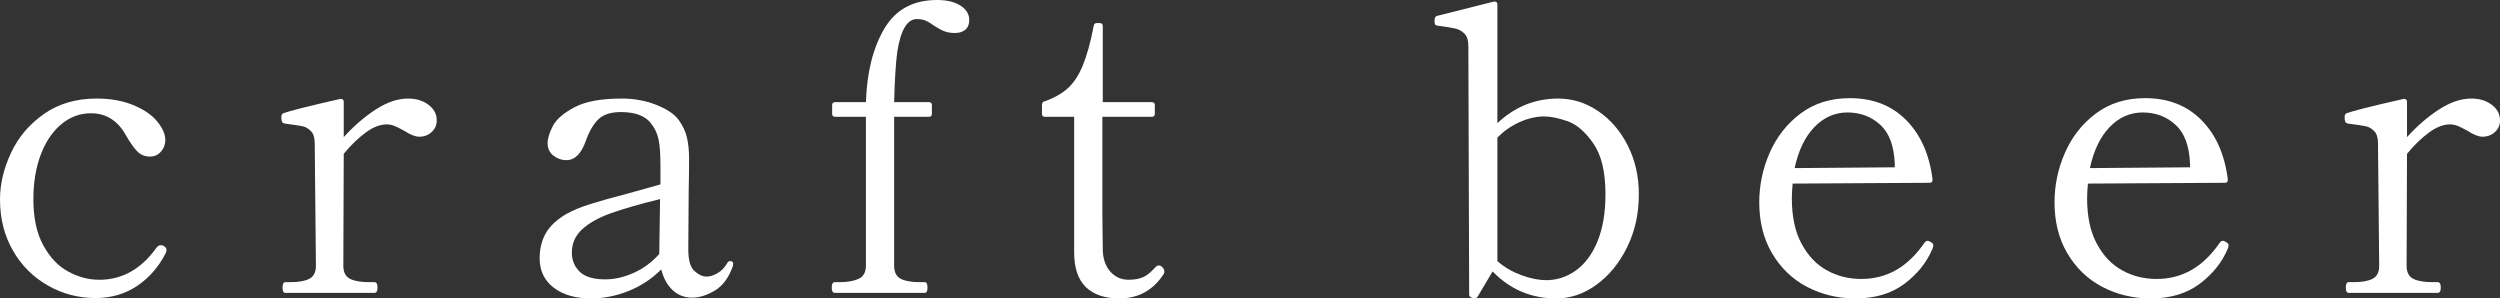
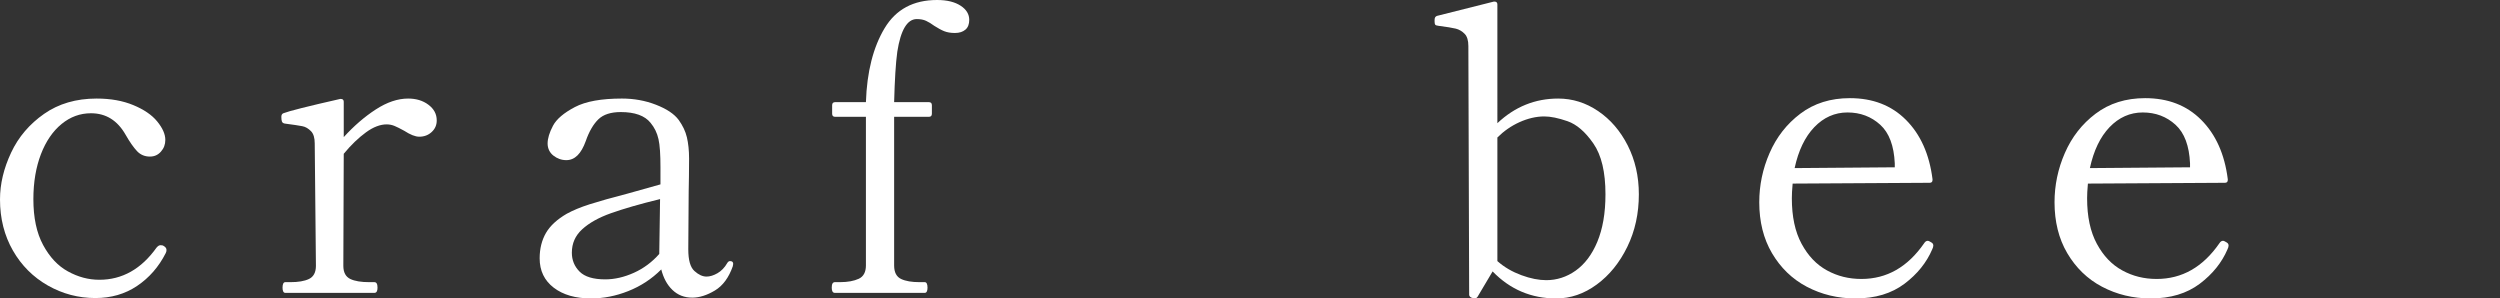
<svg xmlns="http://www.w3.org/2000/svg" version="1.1" id="レイヤー_1" x="0px" y="0px" viewBox="0 0 125.82 15.02" style="enable-background:new 0 0 125.82 15.02;" xml:space="preserve">
  <rect x="0" y="0" width="125.82" height="15.02" fill="#333333" stroke="none" />
  <style type="text/css">
	.st0{fill:#FFFFFF;}
</style>
  <g>
    <path class="st0" d="M2.41,14.37c-0.74-0.42-1.33-1.01-1.76-1.76C0.22,11.86,0,11,0,10.04c0-0.79,0.19-1.57,0.56-2.36   c0.37-0.79,0.93-1.44,1.66-1.95s1.61-0.77,2.64-0.77c0.71,0,1.32,0.11,1.85,0.33c0.53,0.22,0.93,0.49,1.2,0.82   c0.27,0.33,0.41,0.64,0.41,0.93c0,0.23-0.07,0.42-0.22,0.59C7.95,7.8,7.77,7.88,7.54,7.88c-0.25,0-0.47-0.09-0.64-0.27   C6.73,7.43,6.53,7.15,6.32,6.78C5.91,6.06,5.33,5.7,4.58,5.7c-0.55,0-1.04,0.18-1.48,0.54C2.66,6.6,2.31,7.11,2.06,7.76   c-0.25,0.65-0.38,1.41-0.38,2.26c0,0.93,0.16,1.7,0.49,2.31c0.33,0.61,0.74,1.05,1.25,1.33S4.45,14.08,5,14.08   c1.15,0,2.11-0.54,2.88-1.62c0.07-0.08,0.13-0.12,0.2-0.12c0.07,0,0.12,0.01,0.16,0.04c0.09,0.05,0.14,0.12,0.14,0.2   c0,0.05-0.01,0.11-0.04,0.16c-0.35,0.69-0.83,1.24-1.44,1.65C6.29,14.8,5.59,15,4.8,15C3.95,15,3.15,14.79,2.41,14.37z" />
    <path class="st0" d="M21.56,5.27c0.28,0.21,0.42,0.47,0.42,0.79c0,0.23-0.08,0.42-0.25,0.58c-0.17,0.16-0.38,0.24-0.63,0.24   c-0.2,0-0.45-0.1-0.76-0.3c-0.2-0.11-0.36-0.19-0.48-0.24c-0.12-0.05-0.25-0.08-0.4-0.08c-0.32,0-0.67,0.13-1.04,0.4   c-0.37,0.27-0.75,0.63-1.12,1.08l-0.02,5.64c0,0.33,0.12,0.55,0.35,0.66c0.23,0.11,0.55,0.16,0.95,0.16h0.26   c0.11,0,0.16,0.09,0.16,0.28c0,0.17-0.05,0.26-0.16,0.26h-4.48c-0.09,0-0.14-0.09-0.14-0.26c0-0.19,0.05-0.28,0.14-0.28h0.26   c0.39,0,0.7-0.05,0.93-0.16c0.23-0.11,0.35-0.33,0.35-0.66l-0.06-6.16c0-0.28-0.06-0.49-0.19-0.62c-0.13-0.13-0.27-0.22-0.44-0.25   c-0.17-0.03-0.46-0.08-0.87-0.13c-0.08-0.01-0.13-0.05-0.15-0.1c-0.02-0.05-0.03-0.13-0.03-0.24c0-0.09,0.03-0.15,0.1-0.18   c0.28-0.11,1.23-0.35,2.86-0.72h0.04c0.09,0,0.14,0.05,0.14,0.14V6.9c0.51-0.56,1.04-1.02,1.61-1.39c0.57-0.37,1.11-0.55,1.63-0.55   C20.94,4.96,21.28,5.06,21.56,5.27z" />
    <path class="st0" d="M36.9,13.28l-0.02,0.12c-0.2,0.57-0.5,0.98-0.9,1.22c-0.4,0.24-0.78,0.36-1.14,0.36c-0.4,0-0.73-0.13-1-0.39   c-0.27-0.26-0.45-0.6-0.56-1.03c-0.48,0.48-1.03,0.84-1.66,1.09c-0.63,0.25-1.25,0.37-1.88,0.37c-0.77,0-1.4-0.18-1.87-0.54   c-0.47-0.36-0.71-0.85-0.71-1.48c0-0.49,0.11-0.92,0.32-1.28c0.21-0.36,0.56-0.68,1.04-0.96c0.31-0.17,0.69-0.33,1.16-0.48   s1.11-0.33,1.92-0.54l1.64-0.46V8.42c0-0.64-0.03-1.11-0.1-1.42s-0.2-0.58-0.4-0.82c-0.29-0.36-0.79-0.54-1.5-0.54   c-0.49,0-0.87,0.12-1.12,0.36c-0.25,0.24-0.47,0.61-0.64,1.1c-0.23,0.64-0.55,0.96-0.98,0.96c-0.24,0-0.46-0.08-0.65-0.23   s-0.29-0.36-0.29-0.61c0-0.25,0.09-0.55,0.27-0.89c0.18-0.34,0.55-0.65,1.1-0.94c0.55-0.29,1.34-0.43,2.37-0.43   c0.6,0,1.17,0.1,1.71,0.31s0.92,0.46,1.15,0.77c0.2,0.28,0.34,0.57,0.41,0.87c0.07,0.3,0.11,0.66,0.11,1.07   c0,0.63-0.01,1.18-0.02,1.66l-0.02,2.9c0,0.55,0.1,0.91,0.31,1.1c0.21,0.19,0.41,0.28,0.61,0.28c0.17,0,0.36-0.06,0.55-0.17   c0.19-0.11,0.36-0.28,0.49-0.51c0.04-0.07,0.09-0.1,0.14-0.1C36.85,13.14,36.9,13.19,36.9,13.28z M31.9,13.73   c0.49-0.22,0.92-0.54,1.28-0.95v-0.06l0.04-2.7c-1.03,0.25-1.85,0.49-2.47,0.71c-0.62,0.22-1.1,0.49-1.45,0.81   c-0.35,0.32-0.52,0.71-0.52,1.18c0,0.37,0.13,0.69,0.39,0.95c0.26,0.26,0.69,0.39,1.29,0.39C30.93,14.06,31.41,13.95,31.9,13.73z" />
    <path class="st0" d="M48.35,0.29c0.29,0.19,0.43,0.43,0.43,0.71c0,0.21-0.06,0.38-0.19,0.49c-0.13,0.11-0.3,0.17-0.53,0.17   c-0.21,0-0.39-0.03-0.54-0.09c-0.15-0.06-0.31-0.15-0.5-0.27c-0.15-0.11-0.28-0.19-0.41-0.25c-0.13-0.06-0.28-0.09-0.47-0.09   c-0.48,0-0.81,0.55-0.98,1.64C45.08,3.17,45.03,4.02,45,5.14h1.74c0.11,0,0.16,0.05,0.16,0.16v0.42c0,0.11-0.05,0.16-0.16,0.16H45   v7.48c0,0.35,0.12,0.57,0.35,0.68c0.23,0.11,0.54,0.16,0.93,0.16h0.26c0.09,0,0.14,0.09,0.14,0.28c0,0.17-0.05,0.26-0.14,0.26   h-4.52c-0.11,0-0.16-0.09-0.16-0.26c0-0.19,0.05-0.28,0.16-0.28h0.26c0.39,0,0.7-0.06,0.94-0.17c0.24-0.11,0.36-0.34,0.36-0.67   V5.88h-1.54c-0.11,0-0.16-0.05-0.16-0.16V5.3c0-0.11,0.05-0.16,0.16-0.16h1.54c0.05-1.53,0.37-2.77,0.94-3.72   C45.09,0.47,45.97,0,47.16,0C47.67,0,48.06,0.1,48.35,0.29z" />
-     <path class="st0" d="M54.65,14.45c-0.39-0.38-0.59-0.96-0.59-1.75V5.88H52.6c-0.11,0-0.16-0.05-0.16-0.16V5.28   c0-0.11,0.05-0.17,0.14-0.18c0.45-0.16,0.83-0.37,1.13-0.63c0.3-0.26,0.56-0.64,0.77-1.14c0.21-0.5,0.4-1.17,0.56-2.01   c0.01-0.11,0.07-0.16,0.16-0.16h0.14c0.11,0,0.16,0.05,0.16,0.16v3.82h2.46c0.11,0,0.16,0.05,0.16,0.16v0.42   c0,0.11-0.05,0.16-0.16,0.16h-2.48v4.9l0.02,1.8c0.01,0.45,0.14,0.82,0.38,1.09c0.24,0.27,0.55,0.41,0.92,0.41   c0.31,0,0.56-0.05,0.75-0.14c0.19-0.09,0.38-0.25,0.57-0.46c0.07-0.08,0.13-0.12,0.2-0.12s0.13,0.03,0.19,0.1   c0.06,0.07,0.09,0.13,0.09,0.2c0,0.05-0.01,0.1-0.04,0.14c-0.53,0.81-1.27,1.22-2.22,1.22C55.61,15.02,55.04,14.83,54.65,14.45z" />
    <path class="st0" d="M80.43,5.59c0.62,0.42,1.12,1,1.49,1.73s0.56,1.55,0.56,2.46c0,0.96-0.19,1.84-0.58,2.64   c-0.39,0.8-0.9,1.43-1.54,1.9c-0.64,0.47-1.32,0.7-2.04,0.7c-1.25,0-2.32-0.45-3.2-1.36l-0.76,1.28c-0.04,0.05-0.08,0.08-0.12,0.08   L74.12,15c-0.05-0.01-0.1-0.03-0.13-0.06c-0.03-0.03-0.05-0.06-0.05-0.1L73.9,2.32c0-0.28-0.06-0.49-0.19-0.62   c-0.13-0.13-0.28-0.22-0.45-0.26C73.09,1.4,72.8,1.35,72.4,1.3c-0.09-0.01-0.15-0.03-0.17-0.06c-0.02-0.03-0.03-0.08-0.03-0.16V1   c0-0.11,0.04-0.17,0.12-0.2l2.86-0.72h0.04c0.09,0,0.14,0.05,0.14,0.14V6.2c0.88-0.83,1.9-1.24,3.06-1.24   C79.14,4.96,79.81,5.17,80.43,5.59z M79.3,13.62c0.45-0.32,0.82-0.8,1.09-1.45c0.27-0.65,0.41-1.44,0.41-2.39   c0-1.12-0.2-1.97-0.61-2.56c-0.41-0.59-0.84-0.96-1.3-1.12c-0.46-0.16-0.85-0.24-1.17-0.24c-0.41,0-0.83,0.1-1.25,0.29   c-0.42,0.19-0.79,0.45-1.11,0.77v6.22c0.35,0.31,0.75,0.54,1.21,0.71s0.88,0.25,1.25,0.25C78.35,14.1,78.85,13.94,79.3,13.62z" />
    <path class="st0" d="M97.3,12.36c0,0.05-0.02,0.12-0.06,0.2c-0.28,0.65-0.74,1.23-1.39,1.72c-0.65,0.49-1.47,0.74-2.47,0.74   c-0.89,0-1.71-0.2-2.45-0.59c-0.74-0.39-1.32-0.96-1.75-1.69c-0.43-0.73-0.64-1.59-0.64-2.56c0-0.85,0.17-1.68,0.52-2.48   c0.35-0.8,0.86-1.46,1.55-1.98c0.69-0.52,1.52-0.78,2.49-0.78c1.15,0,2.09,0.36,2.82,1.09s1.18,1.72,1.34,2.99v0.04   c0,0.09-0.05,0.14-0.14,0.14l-6.9,0.04c-0.03,0.32-0.04,0.57-0.04,0.74c0,0.92,0.16,1.68,0.49,2.29c0.33,0.61,0.75,1.05,1.28,1.34   s1.1,0.43,1.73,0.43c1.28,0,2.33-0.6,3.16-1.8c0.05-0.08,0.11-0.12,0.18-0.12c0.04,0,0.1,0.03,0.18,0.08   C97.27,12.24,97.3,12.29,97.3,12.36z M91.31,6.4c-0.47,0.49-0.8,1.18-0.99,2.06l5.04-0.04v-0.2c-0.04-0.88-0.28-1.53-0.73-1.94   c-0.45-0.41-1-0.62-1.65-0.62C92.34,5.66,91.78,5.91,91.31,6.4z" />
    <path class="st0" d="M112.16,12.36c0,0.05-0.02,0.12-0.06,0.2c-0.28,0.65-0.74,1.23-1.39,1.72s-1.47,0.74-2.47,0.74   c-0.89,0-1.71-0.2-2.45-0.59c-0.74-0.39-1.32-0.96-1.75-1.69s-0.64-1.59-0.64-2.56c0-0.85,0.17-1.68,0.52-2.48s0.86-1.46,1.55-1.98   c0.69-0.52,1.52-0.78,2.49-0.78c1.15,0,2.09,0.36,2.82,1.09s1.18,1.72,1.34,2.99v0.04c0,0.09-0.05,0.14-0.14,0.14l-6.9,0.04   c-0.03,0.32-0.04,0.57-0.04,0.74c0,0.92,0.16,1.68,0.49,2.29c0.33,0.61,0.75,1.05,1.28,1.34c0.53,0.29,1.1,0.43,1.73,0.43   c1.28,0,2.33-0.6,3.16-1.8c0.05-0.08,0.11-0.12,0.18-0.12c0.04,0,0.1,0.03,0.18,0.08C112.13,12.24,112.16,12.29,112.16,12.36z    M106.17,6.4c-0.47,0.49-0.8,1.18-0.99,2.06l5.04-0.04v-0.2c-0.04-0.88-0.28-1.53-0.73-1.94c-0.45-0.41-1-0.62-1.65-0.62   C107.2,5.66,106.64,5.91,106.17,6.4z" />
-     <path class="st0" d="M125.4,5.27c0.28,0.21,0.42,0.47,0.42,0.79c0,0.23-0.08,0.42-0.25,0.58c-0.17,0.16-0.38,0.24-0.63,0.24   c-0.2,0-0.45-0.1-0.76-0.3c-0.2-0.11-0.36-0.19-0.48-0.24c-0.12-0.05-0.25-0.08-0.4-0.08c-0.32,0-0.67,0.13-1.04,0.4   s-0.75,0.63-1.12,1.08l-0.02,5.64c0,0.33,0.12,0.55,0.35,0.66c0.23,0.11,0.55,0.16,0.95,0.16h0.26c0.11,0,0.16,0.09,0.16,0.28   c0,0.17-0.05,0.26-0.16,0.26h-4.48c-0.09,0-0.14-0.09-0.14-0.26c0-0.19,0.05-0.28,0.14-0.28h0.26c0.39,0,0.7-0.05,0.93-0.16   c0.23-0.11,0.35-0.33,0.35-0.66l-0.06-6.16c0-0.28-0.06-0.49-0.19-0.62c-0.13-0.13-0.27-0.22-0.44-0.25s-0.46-0.08-0.87-0.13   c-0.08-0.01-0.13-0.05-0.15-0.1C118.01,6.07,118,5.99,118,5.88c0-0.09,0.03-0.15,0.1-0.18c0.28-0.11,1.23-0.35,2.86-0.72H121   c0.09,0,0.14,0.05,0.14,0.14V6.9c0.51-0.56,1.04-1.02,1.61-1.39c0.57-0.37,1.11-0.55,1.63-0.55C124.78,4.96,125.12,5.06,125.4,5.27   z" />
  </g>
</svg>